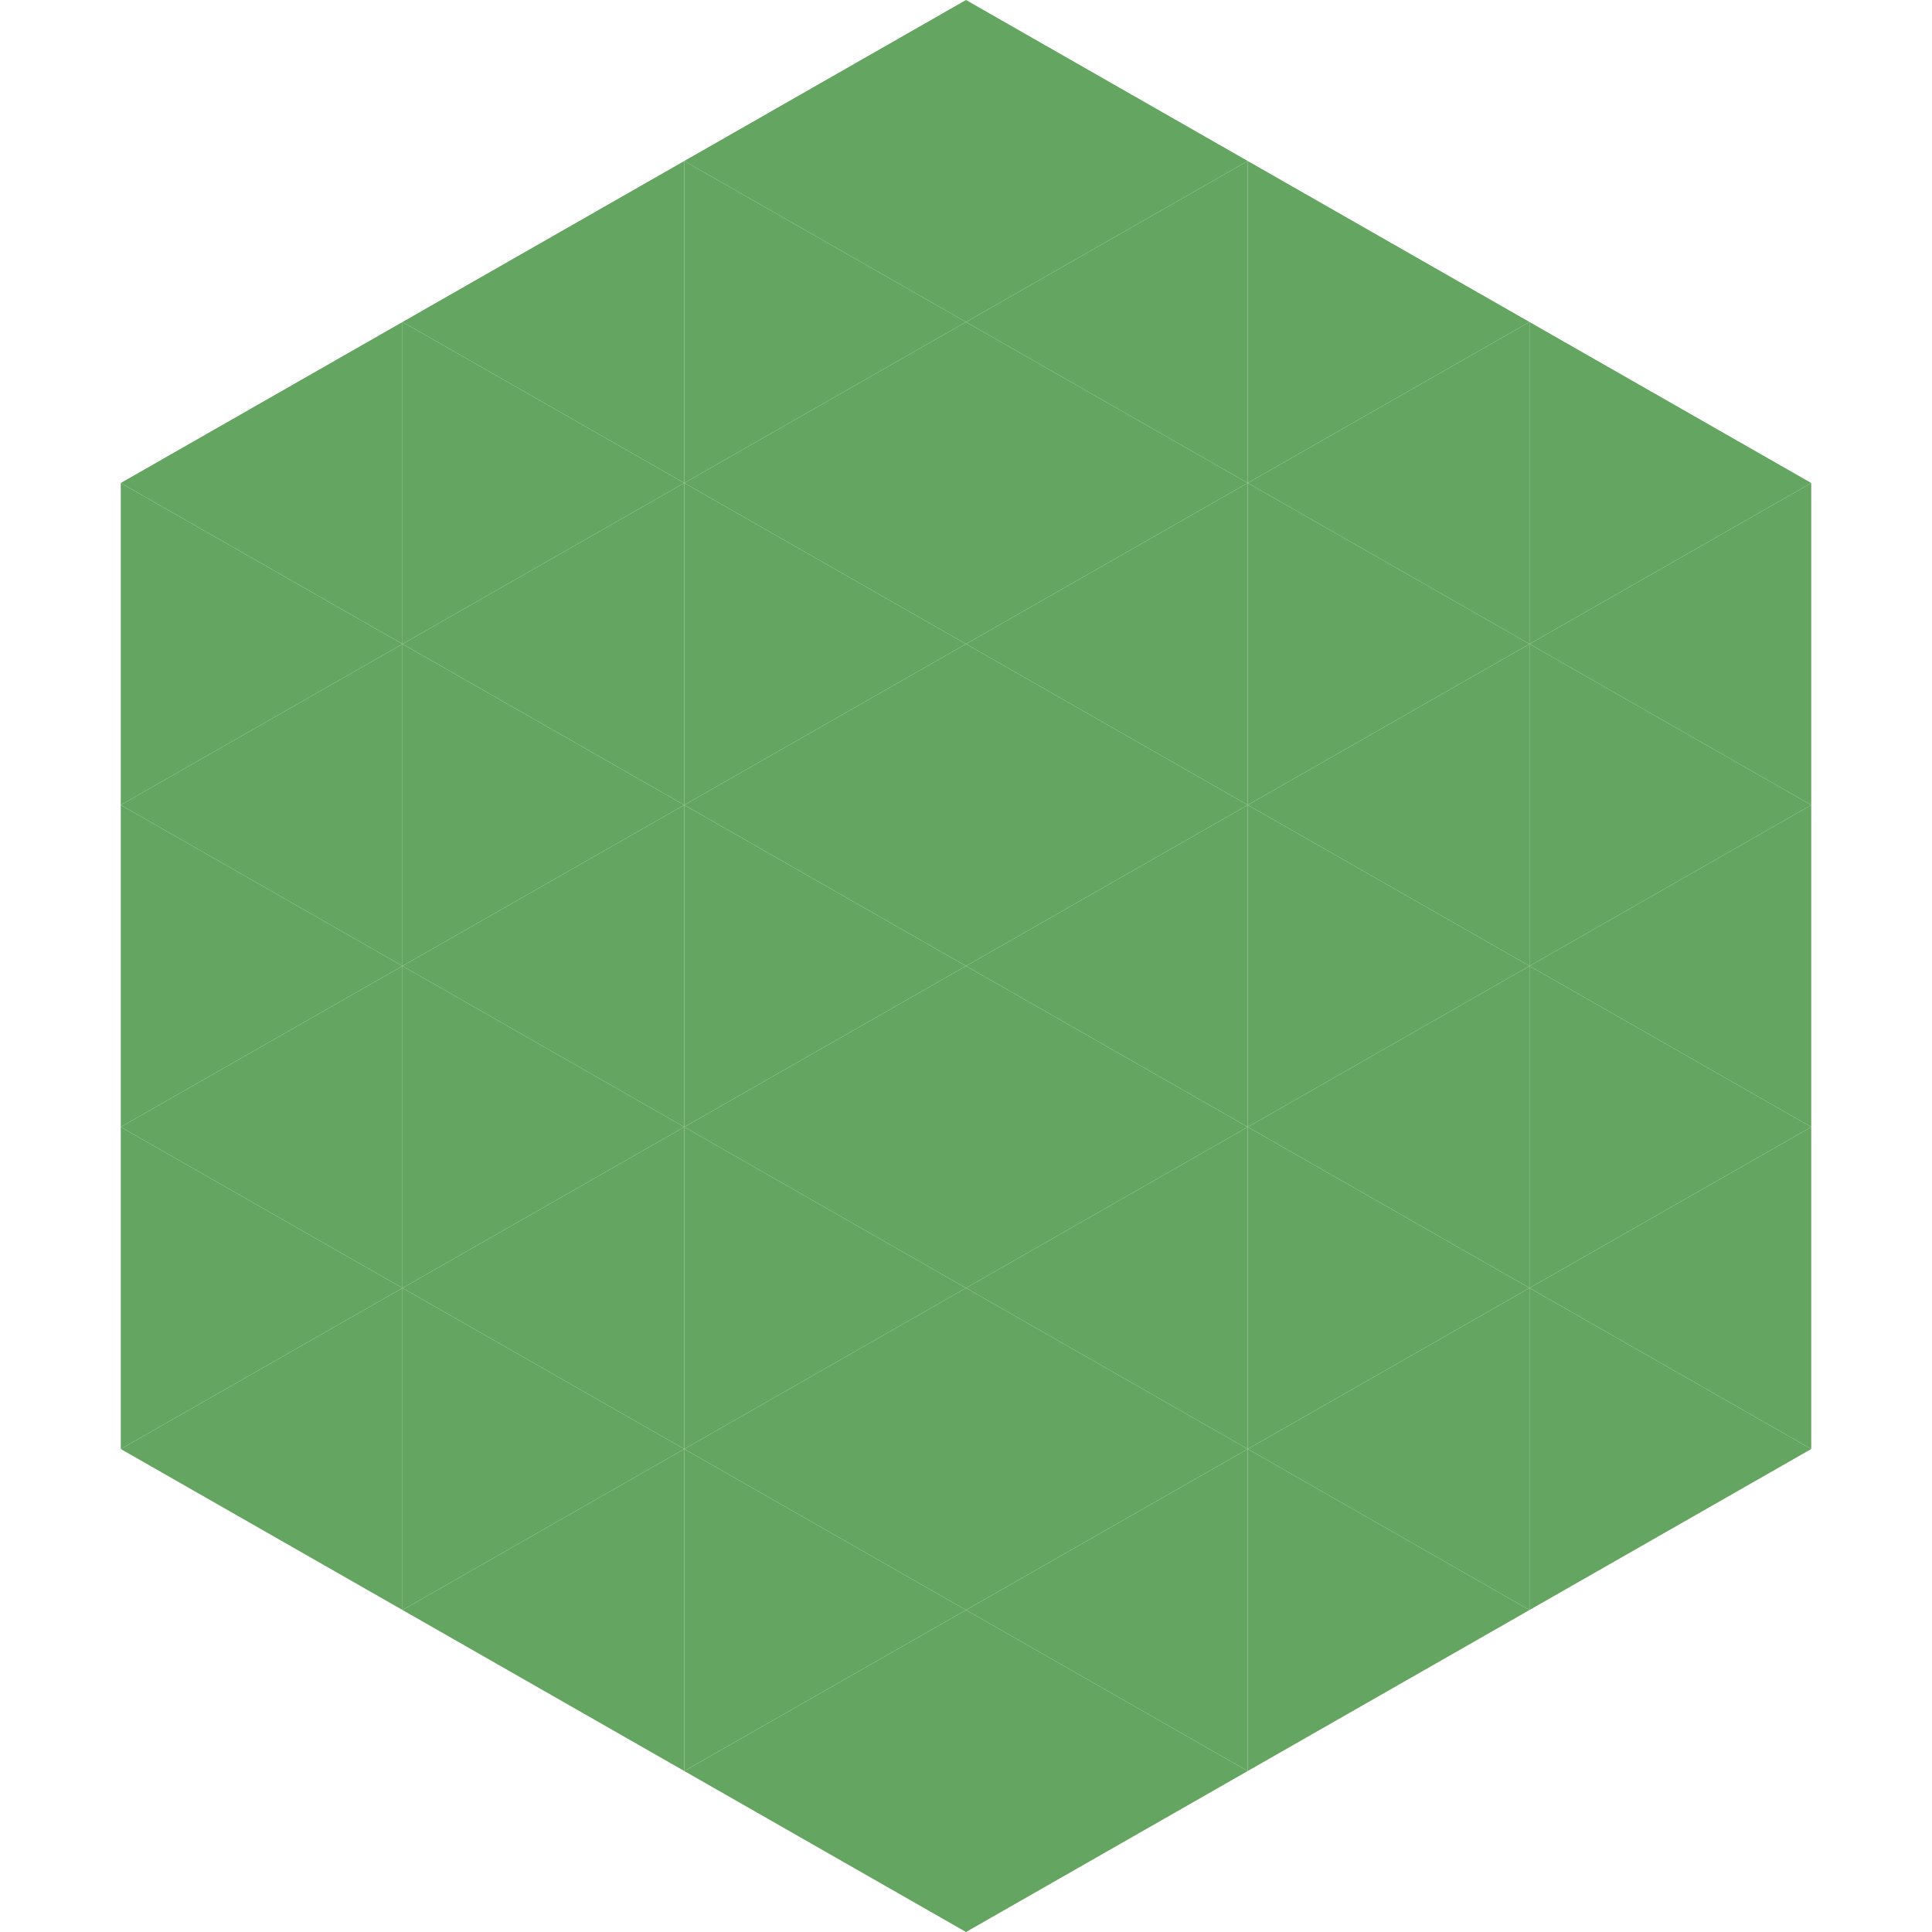
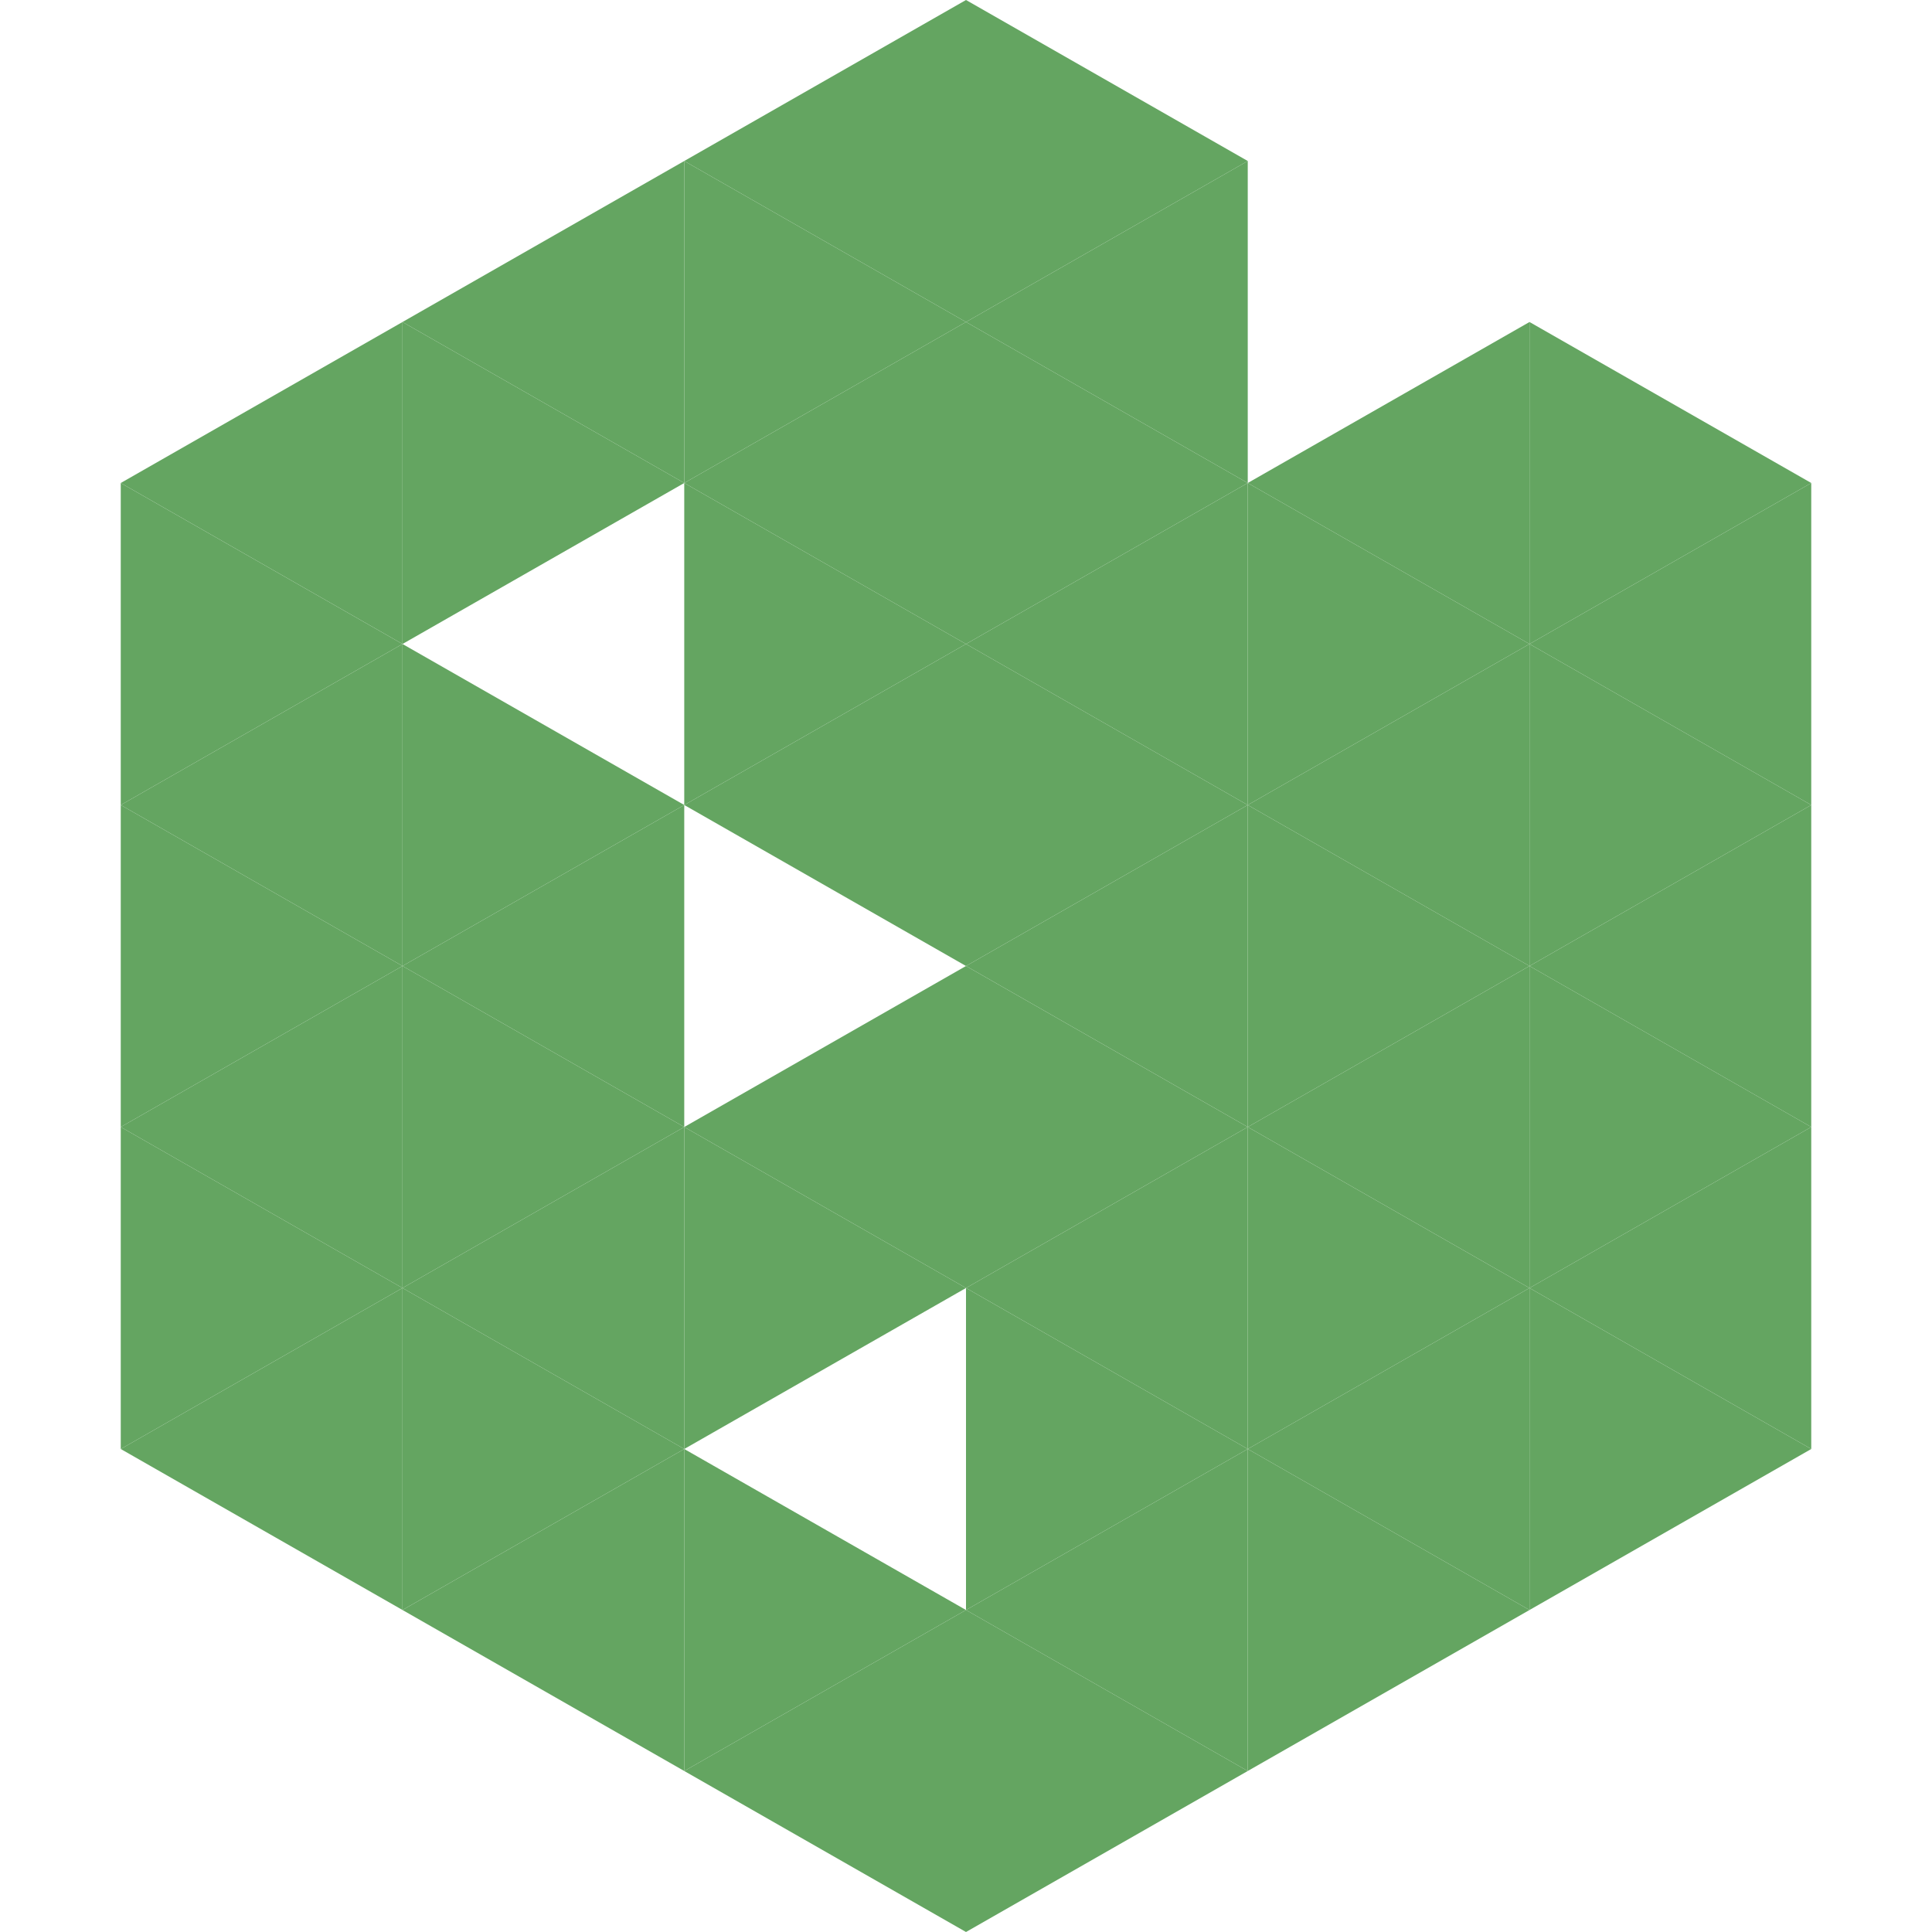
<svg xmlns="http://www.w3.org/2000/svg" width="240" height="240">
  <polygon points="50,40 15,60 50,80" style="fill:rgb(100,165,97)" />
  <polygon points="190,40 225,60 190,80" style="fill:rgb(100,165,97)" />
  <polygon points="15,60 50,80 15,100" style="fill:rgb(100,165,97)" />
  <polygon points="225,60 190,80 225,100" style="fill:rgb(100,165,97)" />
  <polygon points="50,80 15,100 50,120" style="fill:rgb(100,165,97)" />
  <polygon points="190,80 225,100 190,120" style="fill:rgb(100,165,97)" />
  <polygon points="15,100 50,120 15,140" style="fill:rgb(100,165,97)" />
  <polygon points="225,100 190,120 225,140" style="fill:rgb(100,165,97)" />
  <polygon points="50,120 15,140 50,160" style="fill:rgb(100,165,97)" />
  <polygon points="190,120 225,140 190,160" style="fill:rgb(100,165,97)" />
  <polygon points="15,140 50,160 15,180" style="fill:rgb(100,165,97)" />
  <polygon points="225,140 190,160 225,180" style="fill:rgb(100,165,97)" />
  <polygon points="50,160 15,180 50,200" style="fill:rgb(100,165,97)" />
  <polygon points="190,160 225,180 190,200" style="fill:rgb(100,165,97)" />
  <polygon points="15,180 50,200 15,220" style="fill:rgb(255,255,255); fill-opacity:0" />
  <polygon points="225,180 190,200 225,220" style="fill:rgb(255,255,255); fill-opacity:0" />
  <polygon points="50,0 85,20 50,40" style="fill:rgb(255,255,255); fill-opacity:0" />
  <polygon points="190,0 155,20 190,40" style="fill:rgb(255,255,255); fill-opacity:0" />
  <polygon points="85,20 50,40 85,60" style="fill:rgb(100,165,97)" />
-   <polygon points="155,20 190,40 155,60" style="fill:rgb(100,165,97)" />
  <polygon points="50,40 85,60 50,80" style="fill:rgb(100,165,97)" />
  <polygon points="190,40 155,60 190,80" style="fill:rgb(100,165,97)" />
-   <polygon points="85,60 50,80 85,100" style="fill:rgb(100,165,97)" />
  <polygon points="155,60 190,80 155,100" style="fill:rgb(100,165,97)" />
  <polygon points="50,80 85,100 50,120" style="fill:rgb(100,165,97)" />
  <polygon points="190,80 155,100 190,120" style="fill:rgb(100,165,97)" />
  <polygon points="85,100 50,120 85,140" style="fill:rgb(100,165,97)" />
  <polygon points="155,100 190,120 155,140" style="fill:rgb(100,165,97)" />
  <polygon points="50,120 85,140 50,160" style="fill:rgb(100,165,97)" />
  <polygon points="190,120 155,140 190,160" style="fill:rgb(100,165,97)" />
  <polygon points="85,140 50,160 85,180" style="fill:rgb(100,165,97)" />
  <polygon points="155,140 190,160 155,180" style="fill:rgb(100,165,97)" />
  <polygon points="50,160 85,180 50,200" style="fill:rgb(100,165,97)" />
  <polygon points="190,160 155,180 190,200" style="fill:rgb(100,165,97)" />
  <polygon points="85,180 50,200 85,220" style="fill:rgb(100,165,97)" />
  <polygon points="155,180 190,200 155,220" style="fill:rgb(100,165,97)" />
  <polygon points="120,0 85,20 120,40" style="fill:rgb(100,165,97)" />
  <polygon points="120,0 155,20 120,40" style="fill:rgb(100,165,97)" />
  <polygon points="85,20 120,40 85,60" style="fill:rgb(100,165,97)" />
  <polygon points="155,20 120,40 155,60" style="fill:rgb(100,165,97)" />
  <polygon points="120,40 85,60 120,80" style="fill:rgb(100,165,97)" />
  <polygon points="120,40 155,60 120,80" style="fill:rgb(100,165,97)" />
  <polygon points="85,60 120,80 85,100" style="fill:rgb(100,165,97)" />
  <polygon points="155,60 120,80 155,100" style="fill:rgb(100,165,97)" />
  <polygon points="120,80 85,100 120,120" style="fill:rgb(100,165,97)" />
  <polygon points="120,80 155,100 120,120" style="fill:rgb(100,165,97)" />
-   <polygon points="85,100 120,120 85,140" style="fill:rgb(100,165,97)" />
  <polygon points="155,100 120,120 155,140" style="fill:rgb(100,165,97)" />
  <polygon points="120,120 85,140 120,160" style="fill:rgb(100,165,97)" />
  <polygon points="120,120 155,140 120,160" style="fill:rgb(100,165,97)" />
  <polygon points="85,140 120,160 85,180" style="fill:rgb(100,165,97)" />
  <polygon points="155,140 120,160 155,180" style="fill:rgb(100,165,97)" />
-   <polygon points="120,160 85,180 120,200" style="fill:rgb(100,165,97)" />
  <polygon points="120,160 155,180 120,200" style="fill:rgb(100,165,97)" />
  <polygon points="85,180 120,200 85,220" style="fill:rgb(100,165,97)" />
  <polygon points="155,180 120,200 155,220" style="fill:rgb(100,165,97)" />
  <polygon points="120,200 85,220 120,240" style="fill:rgb(100,165,97)" />
  <polygon points="120,200 155,220 120,240" style="fill:rgb(100,165,97)" />
  <polygon points="85,220 120,240 85,260" style="fill:rgb(255,255,255); fill-opacity:0" />
  <polygon points="155,220 120,240 155,260" style="fill:rgb(255,255,255); fill-opacity:0" />
</svg>